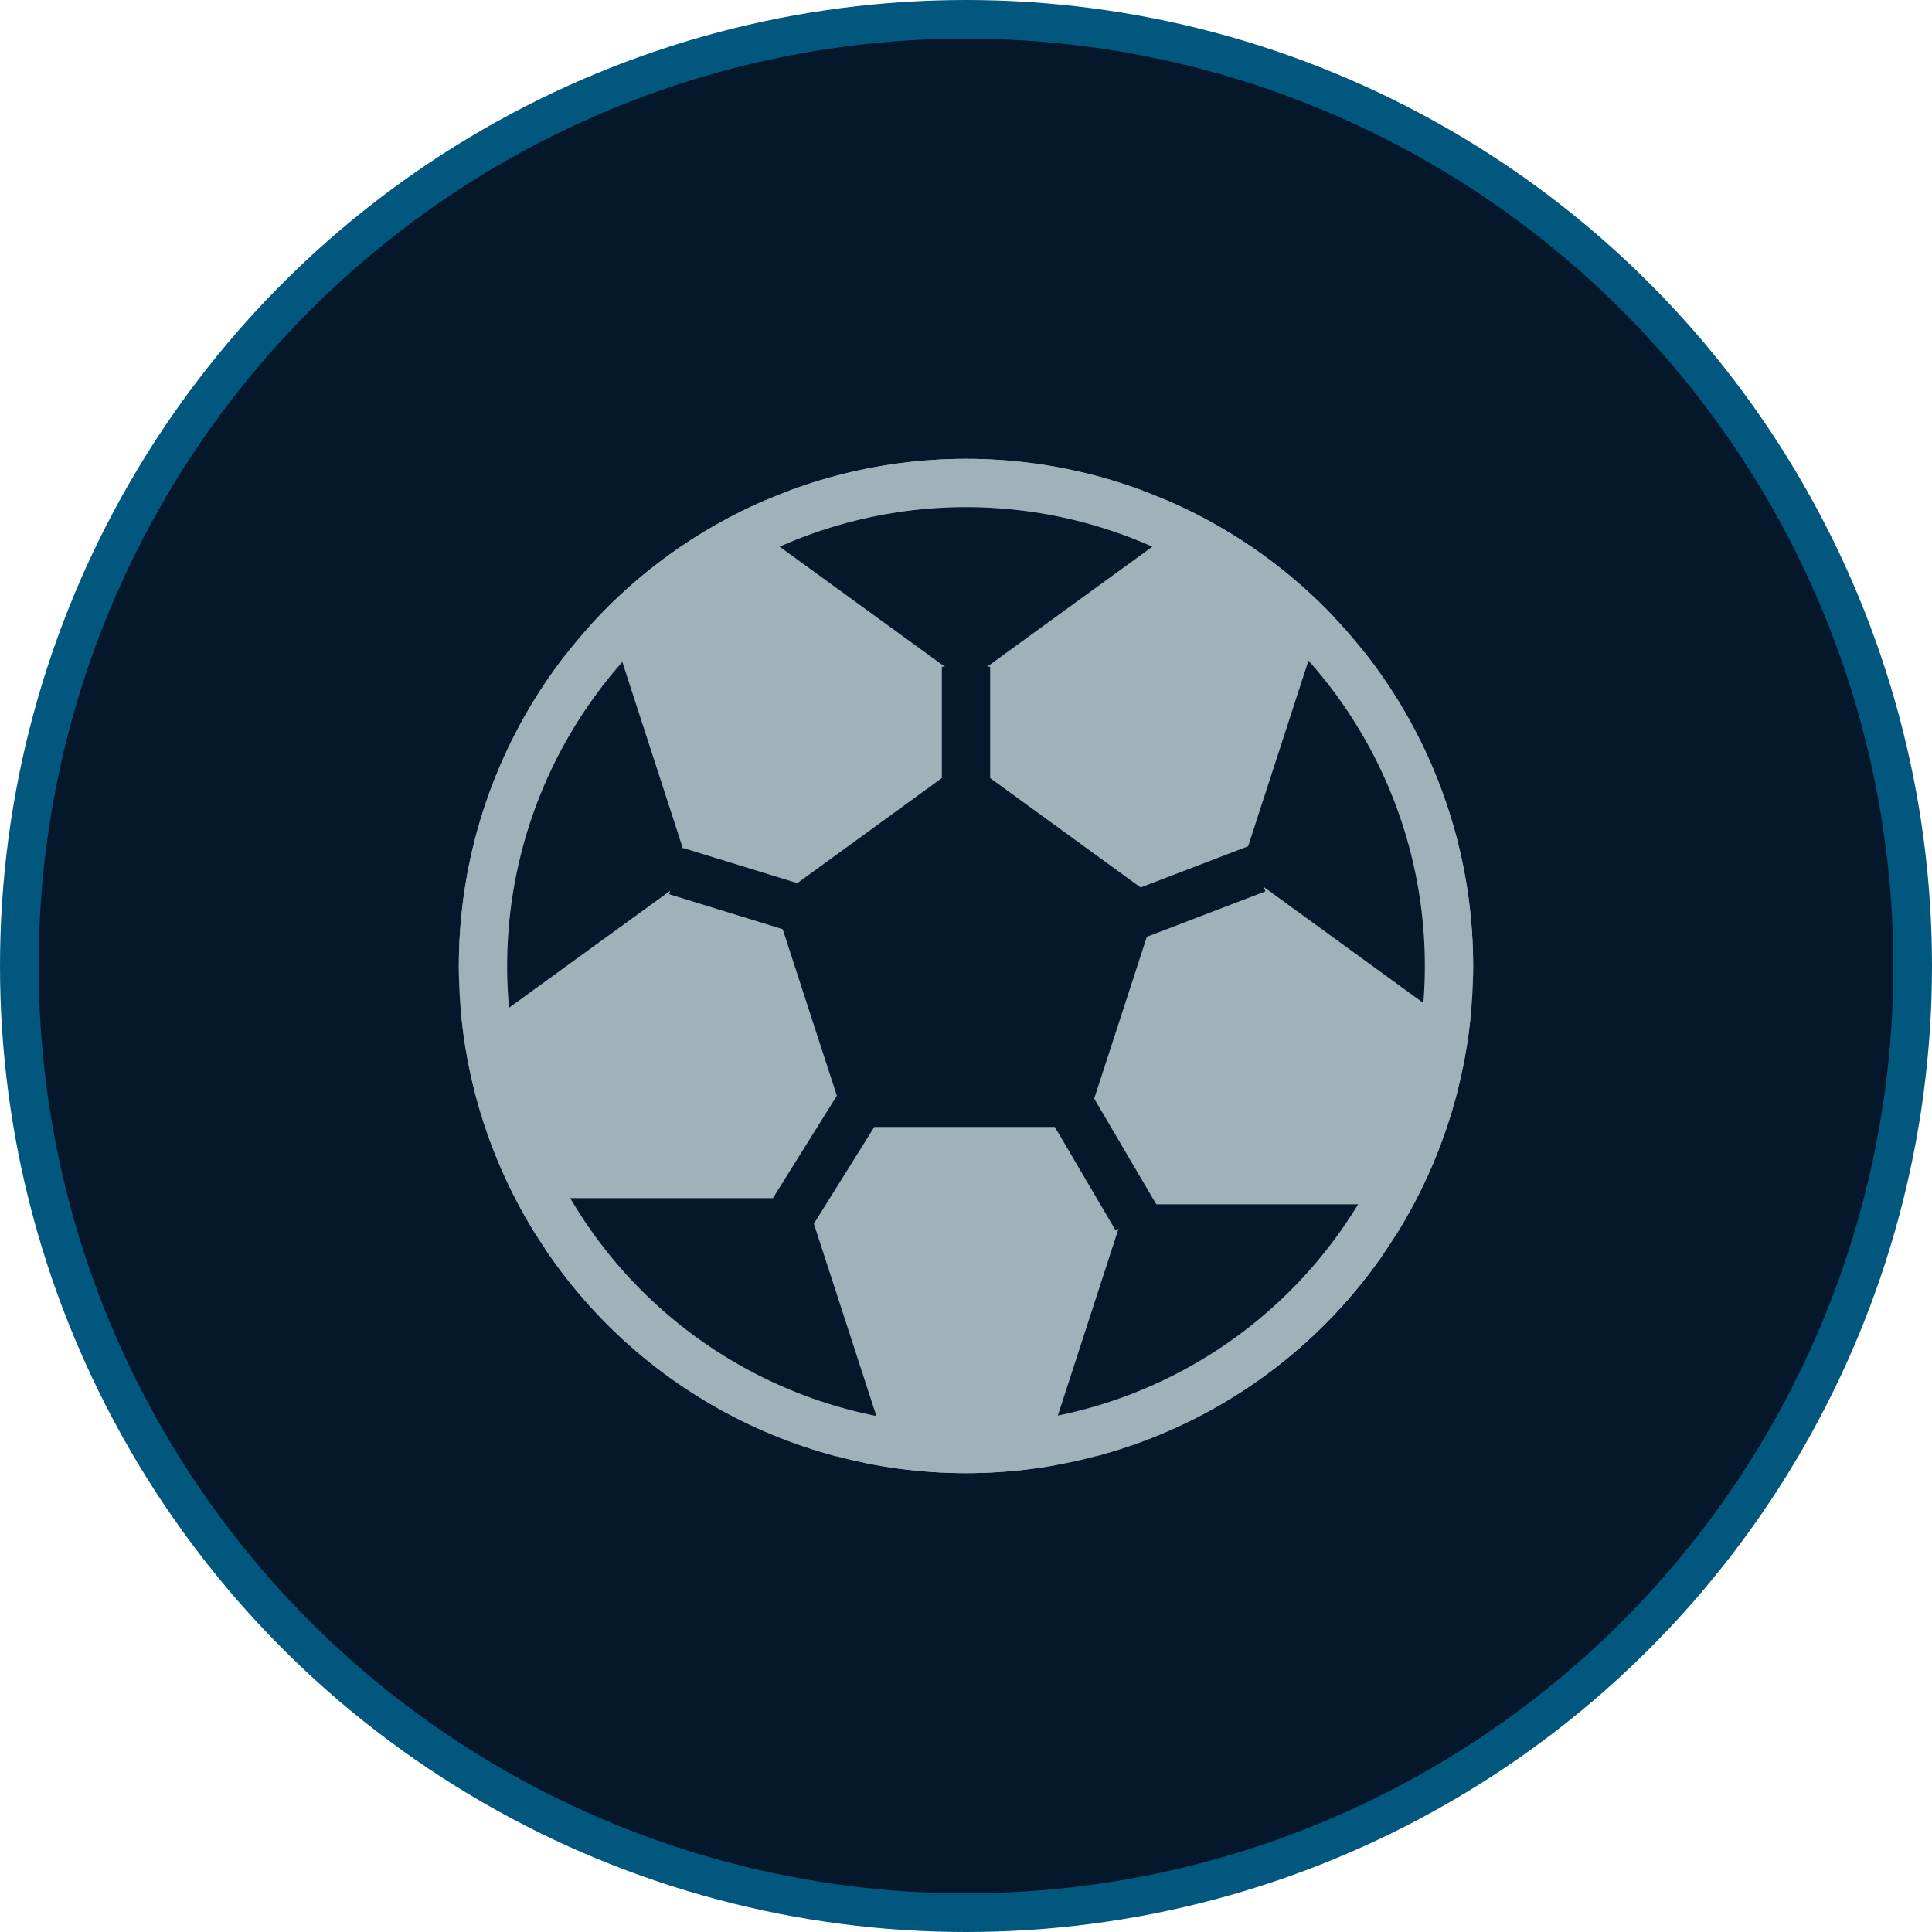
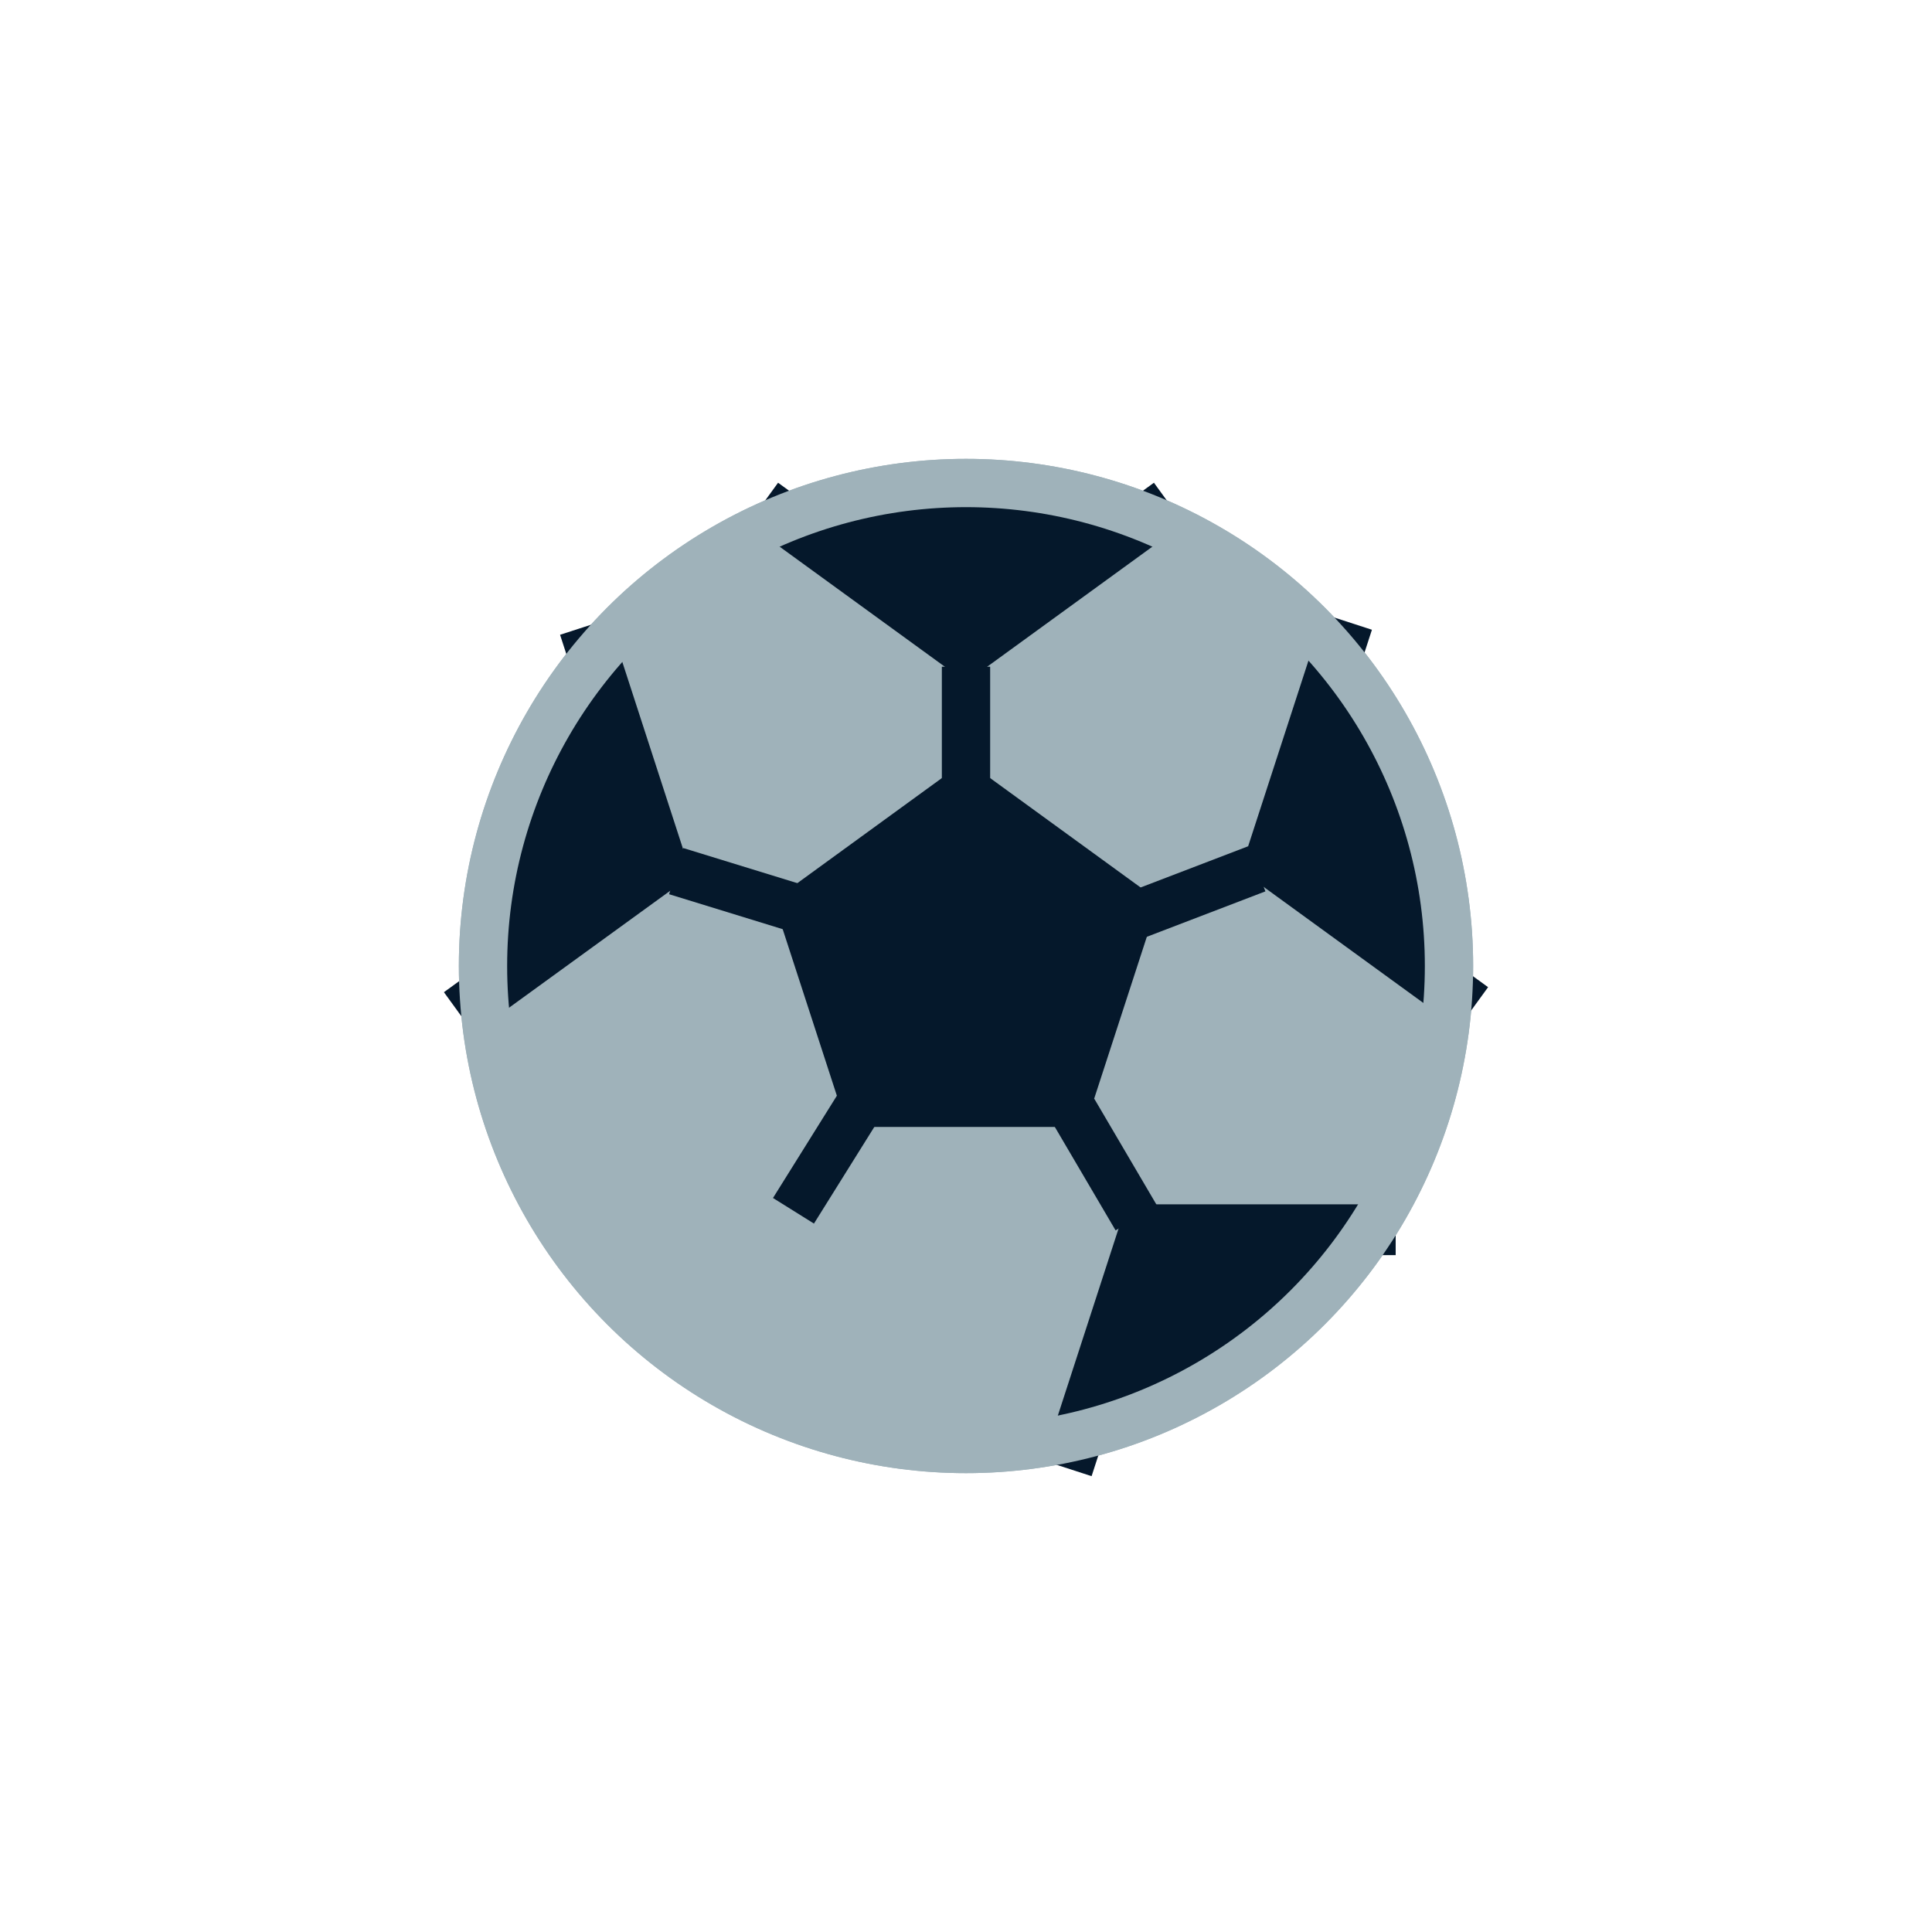
<svg xmlns="http://www.w3.org/2000/svg" viewBox="0 0 100 100">
  <defs>
    <style>.cls-1,.cls-3,.cls-4{fill:#05182b;}.cls-1{stroke:#01577e;stroke-width:2px;}.cls-1,.cls-2,.cls-5{stroke-miterlimit:10;}.cls-2{fill:#9fb2ba;}.cls-2,.cls-5{stroke:#9fb2ba;}.cls-2,.cls-3,.cls-5,.cls-6{stroke-width:2.5px;}.cls-3,.cls-4,.cls-6{stroke:#05182b;stroke-linejoin:round;}.cls-3{stroke-linecap:round;}.cls-4{stroke-width:2.63px;}.cls-5,.cls-6{fill:none;}</style>
  </defs>
  <title>icon_soccer</title>
  <g id="Layer_2" data-name="Layer 2">
    <g id="Layer_1-2" data-name="Layer 1">
-       <circle class="cls-1" cx="50" cy="50" r="49" />
      <circle class="cls-2" cx="50" cy="50" r="25" />
      <polygon class="cls-3" points="50 40.91 41.5 47.09 44.75 57.08 55.25 57.08 58.5 47.09 50 40.91" />
-       <polyline class="cls-4" points="44.75 75.67 40.74 63.33 27.76 63.33" />
      <polyline class="cls-4" points="39.5 26.05 50 33.68 60.5 26.05" />
      <polyline class="cls-4" points="69.76 32.19 65.75 44.53 76.25 52.16" />
      <polyline class="cls-4" points="23.75 52.42 34.25 44.8 30.24 32.45" />
      <polyline class="cls-4" points="72.24 63.65 59.26 63.65 55.25 76" />
      <circle class="cls-5" cx="50" cy="50" r="25" />
      <line class="cls-6" x1="58.82" y1="63.05" x2="55.56" y2="57.5" />
      <line class="cls-6" x1="44.68" y1="56.89" x2="41.07" y2="62.67" />
      <line class="cls-6" x1="41.5" y1="47.09" x2="35" y2="45.09" />
      <line class="cls-6" x1="65.05" y1="44.97" x2="58.63" y2="47.43" />
      <line class="cls-6" x1="50" y1="34.51" x2="50" y2="40.56" />
    </g>
  </g>
</svg>